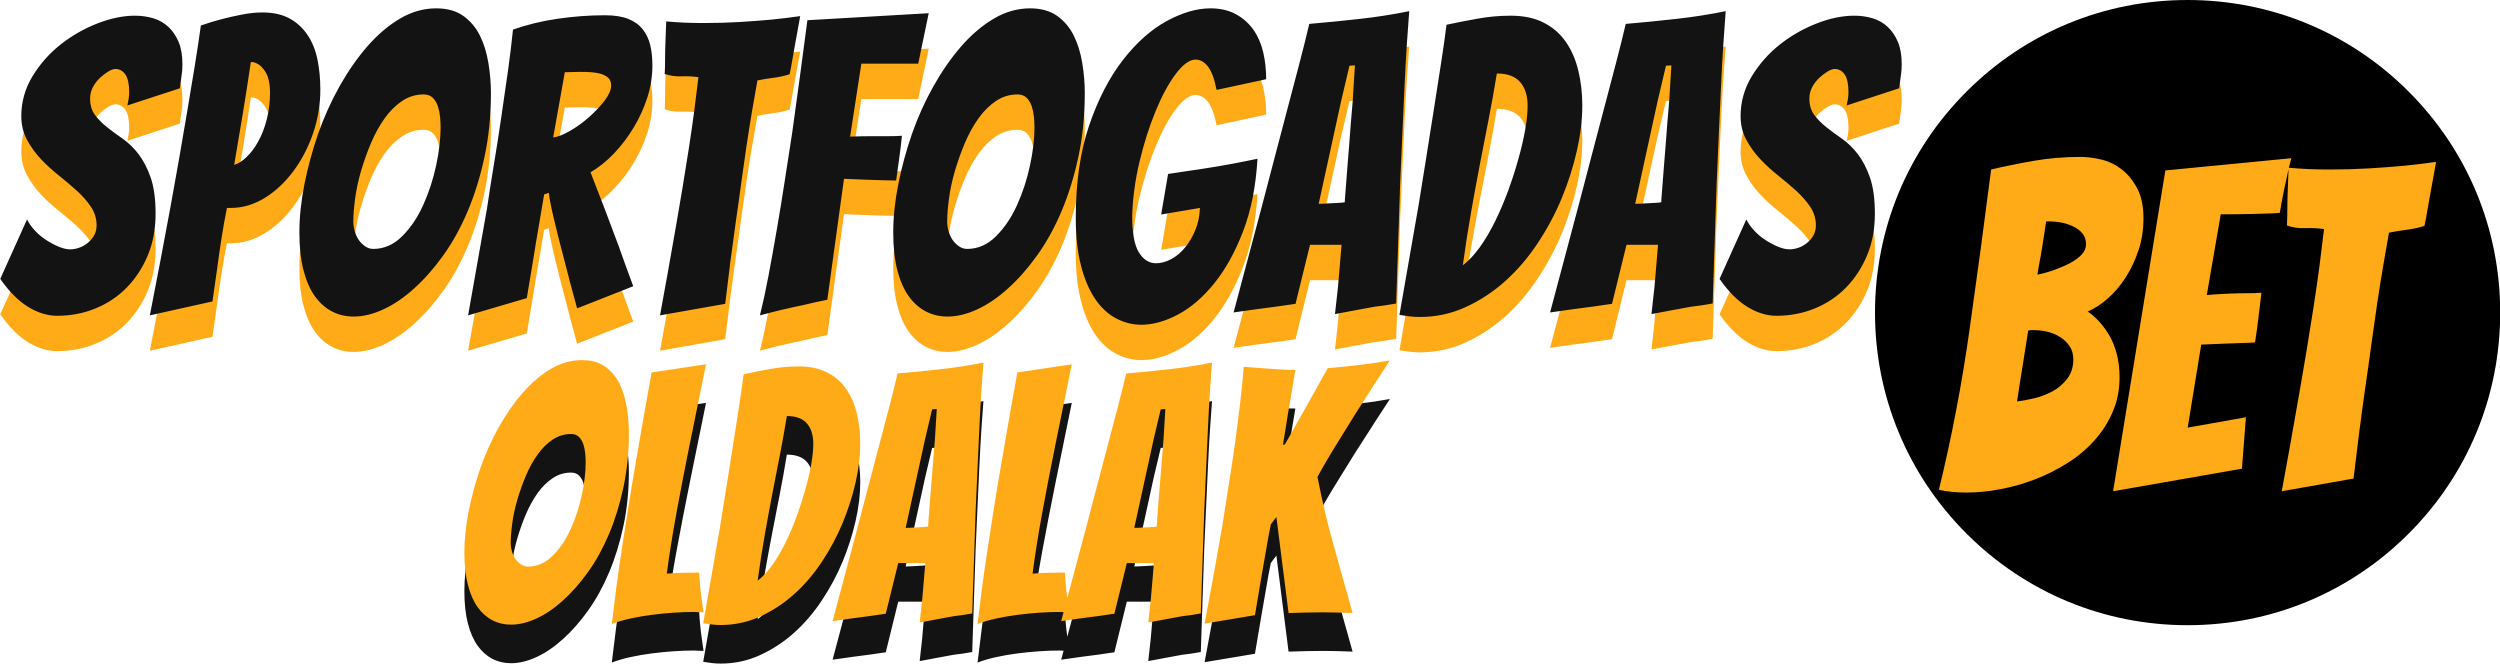
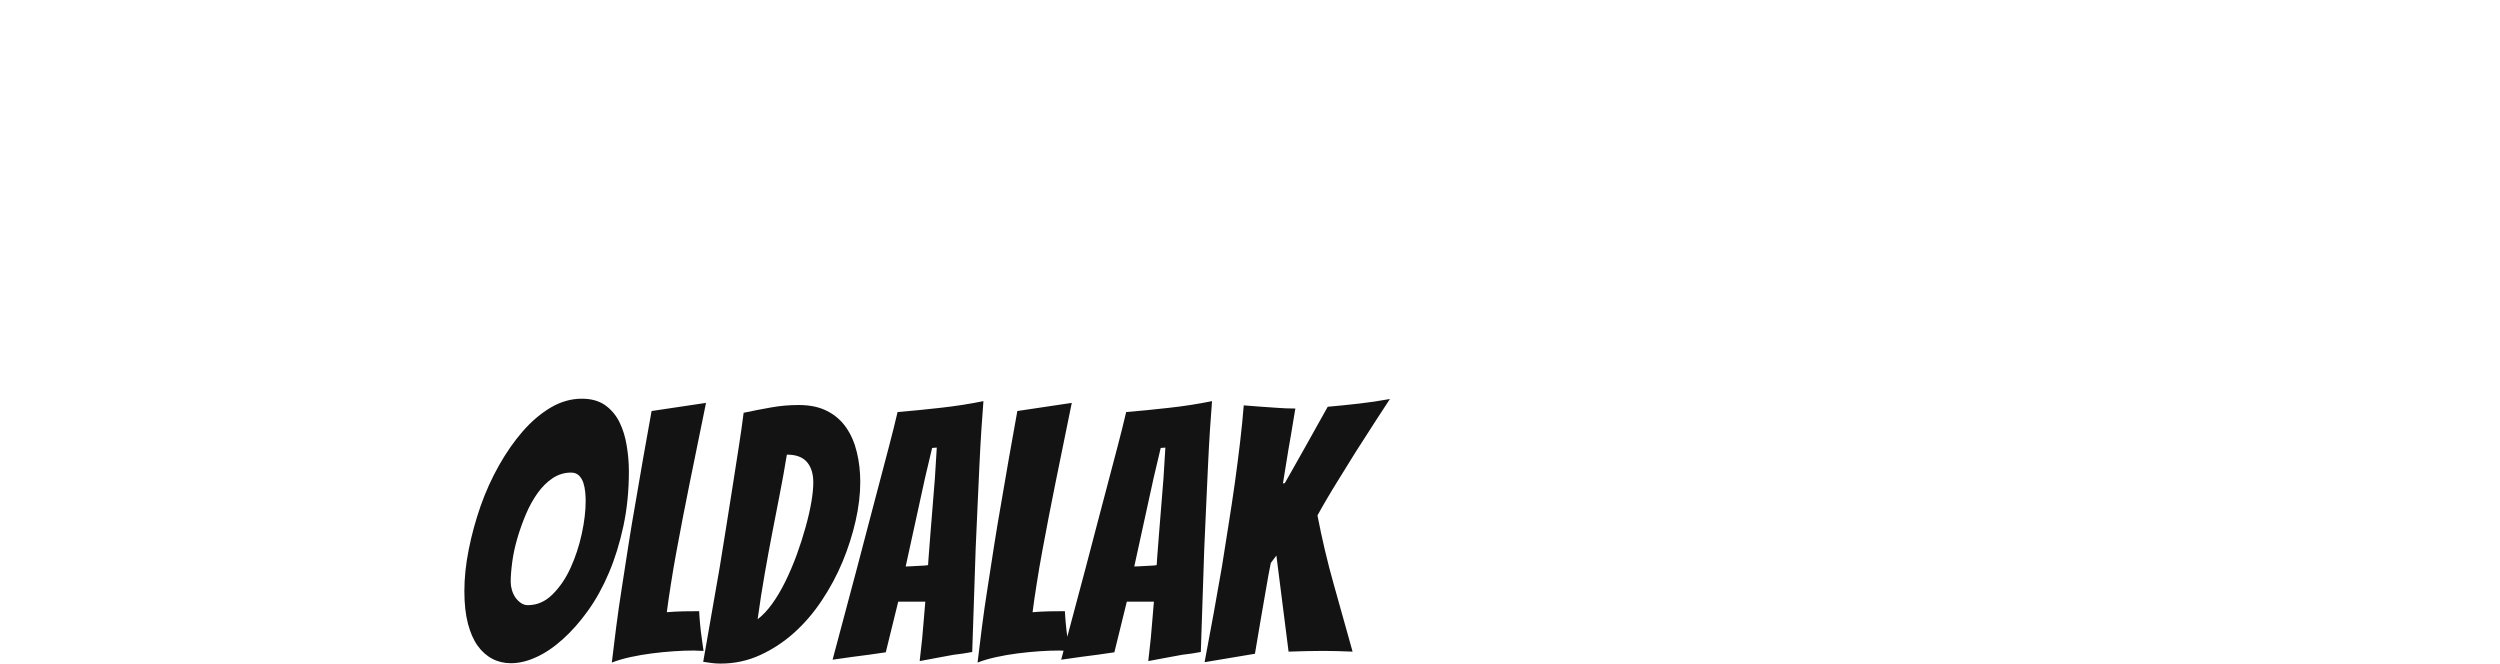
<svg xmlns="http://www.w3.org/2000/svg" style="overflow: visible;" data-bbox="53.484 129.268 405.033 253.464" viewBox="0 235.34 512 135.9">
  <path text="oldalak" fill="#131313" space="preserve" text-anchor="middle" offset="0.5" font-scale="contain" font-size="48" font-family="Bangers" transform="matrix(1.327, 0, 0, 1.501, 184.402, 370.881)" data-fl-textpath="" font-weight="400" font-style="normal" data-uid="o_fedm9j0h7_77" d="M-41.904-25.97Q-41.904-22.03 -42.744-18.55Q-43.584-15.07 -44.974-12.17Q-46.364-9.26 -48.214-6.98Q-50.064-4.7 -52.084-3.1Q-54.094-1.49 -56.164-0.65Q-58.224 0.19 -60.094 0.19L-60.094 0.19Q-61.684 0.19 -62.974-0.41Q-64.274-1.01 -65.234-2.18Q-66.194-3.36 -66.744-5.21Q-67.294-7.06 -67.294-9.65L-67.294-9.65Q-67.294-12.34 -66.624-15.31Q-65.954-18.29 -64.804-21.22Q-63.644-24.14 -61.964-26.78Q-60.284-29.42 -58.274-31.46Q-56.254-33.5 -53.954-34.7Q-51.644-35.9 -49.154-35.9L-49.154-35.9Q-46.994-35.9 -45.574-35.02Q-44.164-34.13 -43.364-32.71Q-42.574-31.3 -42.244-29.52Q-41.904-27.74 -41.904-25.97L-41.904-25.97ZM-60.144-10.9Q-60.144-10.37 -59.954-9.79Q-59.764-9.22 -59.424-8.78Q-59.084-8.35 -58.584-8.04Q-58.084-7.73 -57.504-7.73L-57.504-7.73Q-55.344-7.73 -53.664-9.22Q-51.984-10.7 -50.884-12.86Q-49.774-15.02 -49.174-17.47Q-48.574-19.92 -48.574-21.94L-48.574-21.94Q-48.574-22.51 -48.644-23.18Q-48.724-23.86 -48.934-24.43Q-49.154-25.01 -49.604-25.42Q-50.064-25.82 -50.834-25.82L-50.834-25.82Q-52.364-25.82 -53.664-25.06Q-54.964-24.29 -55.994-23.02Q-57.024-21.74 -57.794-20.14Q-58.564-18.53 -59.114-16.87Q-59.664-15.22 -59.904-13.63Q-60.144-12.05 -60.144-10.9L-60.144-10.9ZM-31.87-1.54Q-33.36-1.54 -35.02-1.44Q-36.67-1.34 -38.35-1.15Q-40.03-0.96 -41.64-0.65Q-43.25-0.34 -44.54 0.1L-44.54 0.1Q-44.26-2.06 -43.87-4.7Q-43.49-7.34 -42.98-10.18Q-42.48-13.01 -41.98-15.89Q-41.47-18.77 -40.94-21.41L-40.94-21.41Q-39.74-27.7 -38.4-34.22L-38.4-34.22L-30-35.33Q-31.3-29.76 -32.5-24.48L-32.5-24.48Q-33.02-22.22 -33.55-19.8Q-34.08-17.38 -34.56-15.07Q-35.04-12.77 -35.42-10.61Q-35.81-8.45 -36.05-6.77L-36.05-6.77Q-34.85-6.86 -33.48-6.89Q-32.11-6.91 -31.06-6.91L-31.06-6.91Q-31.01-6 -30.91-5.11Q-30.82-4.22 -30.7-3.5Q-30.58-2.78 -30.5-2.23Q-30.43-1.68 -30.38-1.49L-30.38-1.49Q-30.77-1.49 -31.13-1.51Q-31.49-1.54 -31.87-1.54L-31.87-1.54ZM-6.194-24.53Q-6.194-22.03 -6.914-19.22Q-7.634-16.42 -8.924-13.66Q-10.224-10.9 -12.124-8.38Q-14.014-5.86 -16.414-3.96Q-18.814-2.06 -21.674-0.91Q-24.524 0.24 -27.744 0.24L-27.744 0.24Q-28.414 0.24 -29.084 0.17Q-29.764 0.1 -30.434 0L-30.434 0Q-29.134-6.62 -27.884-12.91L-27.884-12.91Q-27.404-15.55 -26.884-18.41Q-26.354-21.26 -25.874-24.05Q-25.394-26.83 -24.934-29.38Q-24.484-31.92 -24.194-33.98L-24.194-33.98Q-22.124-34.37 -20.014-34.7Q-17.904-35.04 -15.694-35.04L-15.694-35.04Q-13.104-35.04 -11.304-34.22Q-9.504-33.41 -8.374-31.97Q-7.244-30.53 -6.724-28.61Q-6.194-26.69 -6.194-24.53L-6.194-24.53ZM-17.524-28.27Q-18.044-25.44 -18.624-22.85Q-19.204-20.26 -19.774-17.62Q-20.354-14.98 -20.924-12.1Q-21.504-9.22 -22.034-5.81L-22.034-5.81Q-20.884-6.58 -19.804-7.9Q-18.724-9.22 -17.764-10.94Q-16.804-12.67 -16.004-14.59Q-15.214-16.51 -14.644-18.34Q-14.064-20.16 -13.754-21.74Q-13.444-23.33 -13.444-24.48L-13.444-24.48Q-13.444-26.26 -14.424-27.26Q-15.404-28.27 -17.524-28.27L-17.524-28.27ZM 8.204-0.96Q 7.004-0.77  5.564-0.53Q 4.124-0.29  2.974-0.1L 2.974-0.1Q 3.164-1.68  3.364-3.22L 3.364-3.22Q 3.504-4.56  3.624-5.9Q 3.744-7.25  3.844-8.21L 3.844-8.21L-0.336-8.21L-2.256-1.3Q-3.316-1.15 -4.756-0.98Q-6.196-0.82 -7.436-0.67L-7.436-0.67Q-8.976-0.48-10.466-0.29L-10.466-0.29Q-8.546-6.67 -6.676-12.86L-6.676-12.86Q-5.906-15.46 -5.066-18.29Q-4.226-21.12 -3.386-23.93Q-2.546-26.74 -1.776-29.33Q-1.006-31.92 -0.436-34.08L-0.436-34.08Q 2.834-34.32  6.214-34.66Q 9.604-34.99  12.814-35.57L 12.814-35.57Q 12.674-34.03  12.504-31.75Q 12.334-29.47  12.194-26.78Q 12.044-24.1  11.904-21.17Q 11.764-18.24  11.614-15.41L 11.614-15.41Q 11.374-8.78  11.084-1.34L 11.084-1.34Q 9.644-1.1  8.204-0.96L 8.204-0.96ZM 3.794-25.06L 0.814-13.01Q 1.004-13.01  1.514-13.03Q 2.014-13.06  2.564-13.08Q 3.124-13.1  3.604-13.13Q 4.084-13.15  4.274-13.2L 4.274-13.2Q 4.274-13.49  4.344-14.18Q 4.414-14.88  4.484-15.77Q 4.564-16.66  4.654-17.71Q 4.754-18.77  4.844-19.78L 4.844-19.78Q 5.044-22.22  5.324-25.06L 5.324-25.06L 5.614-29.23L 4.894-29.18L 3.794-25.06ZM 24.578-1.54Q 23.088-1.54  21.428-1.44Q 19.778-1.34  18.098-1.15Q 16.418-0.96  14.808-0.65Q 13.198-0.34  11.908 0.1L 11.908 0.1Q 12.188-2.06  12.578-4.7Q 12.958-7.34  13.468-10.18Q 13.968-13.01  14.468-15.89Q 14.978-18.77  15.508-21.41L 15.508-21.41Q 16.708-27.7  18.048-34.22L 18.048-34.22L 26.448-35.33Q 25.148-29.76  23.948-24.48L 23.948-24.48Q 23.428-22.22  22.898-19.8Q 22.368-17.38  21.888-15.07Q 21.408-12.77  21.028-10.61Q 20.638-8.45  20.398-6.77L 20.398-6.77Q 21.598-6.86  22.968-6.89Q 24.338-6.91  25.388-6.91L 25.388-6.91Q 25.438-6  25.538-5.11Q 25.628-4.22  25.748-3.5Q 25.868-2.78  25.948-2.23Q 26.018-1.68  26.068-1.49L 26.068-1.49Q 25.678-1.49  25.318-1.51Q 24.958-1.54  24.578-1.54L 24.578-1.54ZM 43.484-0.96Q 42.284-0.77  40.844-0.53Q 39.404-0.29  38.254-0.1L 38.254-0.1Q 38.444-1.68  38.644-3.22L 38.644-3.22Q 38.784-4.56  38.904-5.9Q 39.024-7.25  39.124-8.21L 39.124-8.21L 34.944-8.21L 33.024-1.3Q 31.964-1.15  30.524-0.98Q 29.084-0.82  27.844-0.67L 27.844-0.67Q 26.304-0.48 24.814-0.29L 24.814-0.29Q 26.734-6.67  28.604-12.86L 28.604-12.86Q 29.374-15.46  30.214-18.29Q 31.054-21.12  31.894-23.93Q 32.734-26.74  33.504-29.33Q 34.274-31.92  34.844-34.08L 34.844-34.08Q 38.114-34.32  41.494-34.66Q 44.884-34.99  48.094-35.57L 48.094-35.57Q 47.954-34.03  47.784-31.75Q 47.614-29.47  47.474-26.78Q 47.324-24.1  47.184-21.17Q 47.044-18.24  46.894-15.41L 46.894-15.41Q 46.654-8.78  46.364-1.34L 46.364-1.34Q 44.924-1.1  43.484-0.96L 43.484-0.96ZM 39.074-25.06L 36.094-13.01Q 36.284-13.01  36.794-13.03Q 37.294-13.06  37.844-13.08Q 38.404-13.1  38.884-13.13Q 39.364-13.15  39.554-13.2L 39.554-13.2Q 39.554-13.49  39.624-14.18Q 39.694-14.88  39.764-15.77Q 39.844-16.66  39.934-17.71Q 40.034-18.77  40.124-19.78L 40.124-19.78Q 40.324-22.22  40.604-25.06L 40.604-25.06L 40.894-29.23L 40.174-29.18L 39.074-25.06ZM 54.718-1.1L 46.948 0.05Q 48.388-6.67  49.628-13.01L 49.628-13.01Q 50.108-15.74  50.638-18.67Q 51.168-21.6  51.628-24.48Q 52.078-27.36  52.438-30.07Q 52.798-32.78  52.988-34.99L 52.988-34.99Q 54.098-34.9  55.488-34.82Q 56.878-34.75  58.078-34.66L 58.078-34.66Q 59.518-34.56  60.958-34.56L 60.958-34.56Q 60.908-34.37  60.818-33.84Q 60.718-33.31  60.578-32.57Q 60.428-31.82  60.268-30.91Q 60.098-30  59.908-29.09L 59.908-29.09Q 59.518-26.98  59.038-24.34L 59.038-24.34L 59.328-24.38Q 59.808-25.15  60.698-26.52Q 61.588-27.89  62.548-29.42Q 63.508-30.96  64.418-32.38Q 65.328-33.79  65.948-34.8L 65.948-34.8Q 68.348-34.99  70.748-35.23Q 73.148-35.47  75.548-35.86L 75.548-35.86Q 73.298-32.83  71.188-29.9L 71.188-29.9Q 70.268-28.66  69.338-27.31Q 68.398-25.97  67.488-24.67Q 66.578-23.38  65.788-22.18Q 64.988-20.98  64.368-19.97L 64.368-19.97Q 65.428-15.12  66.868-10.61Q 68.308-6.1  69.788-1.39L 69.788-1.39Q 68.688-1.44  67.538-1.46Q 66.388-1.49  65.278-1.49L 65.278-1.49Q 63.888-1.49  62.588-1.46Q 61.298-1.44  59.908-1.39L 59.908-1.39Q 59.468-4.51  58.968-7.94Q 58.468-11.38  58.028-14.5L 58.028-14.5L 57.168-13.49Q 56.828-12.05  56.428-9.94Q 56.018-7.82  55.628-5.86L 55.628-5.86Q 55.198-3.55  54.718-1.1L 54.718-1.1Z" />
-   <path text="sportfogadas " fill="#FFAA17" space="preserve" text-anchor="middle" offset="0.5" font-scale="contain" font-size="48" font-family="Bangers" transform="matrix(1.545, 0, 0, 1.749, 198.247, 307.079)" data-fl-textpath="" font-weight="400" font-style="normal" data-uid="o_fedm9j0h7_64" d="M-107.692-11.86Q-107.692-9.17 -108.722-6.98Q-109.752-4.8 -111.502-3.22Q-113.252-1.63 -115.632-0.77Q-118.012 0.1 -120.742 0.1L-120.742 0.1Q-122.662 0.1 -124.582-0.94Q-126.502-1.97 -128.282-4.22L-128.282-4.22L-124.732-11.18Q-124.392-10.56 -123.722-9.91Q-123.052-9.26 -122.212-8.78Q-121.372-8.3 -120.532-7.99Q-119.692-7.68 -119.012-7.68L-119.012-7.68Q-118.442-7.68 -117.812-7.87Q-117.192-8.06 -116.662-8.45Q-116.132-8.83 -115.822-9.34Q-115.512-9.84 -115.512-10.51L-115.512-10.51Q-115.512-11.66 -116.252-12.65Q-117.002-13.63 -118.102-14.52Q-119.212-15.41 -120.502-16.32Q-121.802-17.23 -122.882-18.24Q-123.962-19.25 -124.732-20.5Q-125.492-21.74 -125.492-23.28L-125.492-23.28Q-125.492-25.78 -124.012-27.94Q-122.522-30.1 -120.292-31.66Q-118.052-33.22 -115.412-34.13Q-112.772-35.04 -110.422-35.04L-110.422-35.04Q-109.132-35.04 -107.972-34.73Q-106.822-34.42 -105.982-33.72Q-105.142-33.02 -104.642-31.97Q-104.132-30.91 -104.132-29.33L-104.132-29.33Q-104.132-28.66 -104.252-27.98Q-104.372-27.31 -104.472-26.54L-104.472-26.54L-111.432-24.53Q-111.332-24.91 -111.262-25.3Q-111.192-25.68 -111.192-26.06L-111.192-26.06Q-111.192-27.5 -111.692-28.15Q-112.202-28.8 -113.012-28.8L-113.012-28.8Q-113.402-28.8 -113.952-28.51Q-114.502-28.22 -115.052-27.77Q-115.612-27.31 -115.992-26.69Q-116.372-26.06 -116.372-25.34L-116.372-25.34Q-116.372-24.19 -115.732-23.42Q-115.082-22.66 -114.122-21.98Q-113.162-21.31 -112.032-20.62Q-110.902-19.92 -109.942-18.82Q-108.982-17.71 -108.332-16.06Q-107.692-14.4 -107.692-11.86L-107.692-11.86ZM-100.152-1.58L-108.452 0.05Q-107.012-6.43 -105.722-12.62L-105.722-12.62Q-105.192-15.22 -104.612-18.1Q-104.042-20.98 -103.512-23.76Q-102.982-26.54 -102.502-29.14Q-102.022-31.73 -101.692-33.89L-101.692-33.89Q-100.292-34.32 -98.952-34.63Q-97.612-34.94 -96.192-35.18Q-94.772-35.42 -93.532-35.42L-93.532-35.42Q-91.372-35.42 -89.902-34.7Q-88.442-33.98 -87.532-32.76Q-86.612-31.54 -86.232-29.9Q-85.852-28.27 -85.852-26.4L-85.852-26.4Q-85.852-23.71 -86.832-21.22Q-87.812-18.72 -89.472-16.78Q-91.132-14.83 -93.262-13.68Q-95.402-12.53 -97.702-12.53L-97.702-12.53L-98.232-12.53Q-98.612-10.9 -98.952-8.98Q-99.292-7.06 -99.532-5.42L-99.532-5.42Q-99.862-3.5 -100.152-1.58L-100.152-1.58ZM-95.062-29.62Q-95.592-26.45 -96.122-23.62Q-96.652-20.78 -97.272-17.57L-97.272-17.57Q-96.502-17.76 -95.662-18.46Q-94.822-19.15 -94.102-20.28Q-93.382-21.41 -92.952-22.9Q-92.522-24.38 -92.522-26.02L-92.522-26.02Q-92.522-27.79 -93.312-28.7Q-94.102-29.62 -95.062-29.62L-95.062-29.62ZM-63.24-25.97Q-63.24-22.03 -64.08-18.55Q-64.92-15.07 -66.31-12.17Q-67.7-9.26 -69.55-6.98Q-71.4-4.7 -73.42-3.1Q-75.43-1.49 -77.5-0.65Q-79.56 0.19 -81.43 0.19L-81.43 0.19Q-83.02 0.19 -84.31-0.41Q-85.61-1.01 -86.57-2.18Q-87.53-3.36 -88.08-5.21Q-88.63-7.06 -88.63-9.65L-88.63-9.65Q-88.63-12.34 -87.96-15.31Q-87.29-18.29 -86.14-21.22Q-84.98-24.14 -83.3-26.78Q-81.62-29.42 -79.61-31.46Q-77.59-33.5 -75.29-34.7Q-72.98-35.9 -70.49-35.9L-70.49-35.9Q-68.33-35.9 -66.91-35.02Q-65.5-34.13 -64.7-32.71Q-63.91-31.3 -63.58-29.52Q-63.24-27.74 -63.24-25.97L-63.24-25.97ZM-81.48-10.9Q-81.48-10.37 -81.29-9.79Q-81.1-9.22 -80.76-8.78Q-80.42-8.35 -79.92-8.04Q-79.42-7.73 -78.84-7.73L-78.84-7.73Q-76.68-7.73 -75-9.22Q-73.32-10.7 -72.22-12.86Q-71.11-15.02 -70.51-17.47Q-69.91-19.92 -69.91-21.94L-69.91-21.94Q-69.91-22.51 -69.98-23.18Q-70.06-23.86 -70.27-24.43Q-70.49-25.01 -70.94-25.42Q-71.4-25.82 -72.17-25.82L-72.17-25.82Q-73.7-25.82 -75-25.06Q-76.3-24.29 -77.33-23.02Q-78.36-21.74 -79.13-20.14Q-79.9-18.53 -80.45-16.87Q-81-15.22 -81.24-13.63Q-81.48-12.05 -81.48-10.9L-81.48-10.9ZM-58.486-1.97L-66.266 0.05Q-64.966-6.34 -63.766-12.43L-63.766-12.43Q-63.336-15.02 -62.806-17.83Q-62.276-20.64 -61.826-23.4Q-61.366-26.16 -60.956-28.73Q-60.556-31.3 -60.316-33.41L-60.316-33.41Q-57.576-34.27 -54.406-34.68Q-51.236-35.09 -48.116-35.09L-48.116-35.09Q-46.246-35.09 -45.026-34.66Q-43.796-34.22 -43.106-33.43Q-42.406-32.64 -42.116-31.58Q-41.836-30.53 -41.836-29.23L-41.836-29.23Q-41.836-27.31 -42.506-25.46Q-43.176-23.62 -44.306-21.96Q-45.436-20.3 -46.896-18.94Q-48.356-17.57 -50.036-16.7L-50.036-16.7Q-49.176-14.78 -48.196-12.5Q-47.206-10.22 -46.346-8.16L-46.346-8.16Q-45.386-5.76 -44.376-3.36L-44.376-3.36L-51.816-0.77Q-52.776-3.84 -53.546-6.53L-53.546-6.53Q-53.876-7.63 -54.216-8.81Q-54.556-9.98 -54.836-11.04Q-55.126-12.1 -55.316-12.94Q-55.516-13.78 -55.556-14.3L-55.556-14.3L-56.186-14.11Q-56.476-12.58 -56.876-10.51Q-57.286-8.45 -57.626-6.53L-57.626-6.53Q-58.056-4.27 -58.486-1.97L-58.486-1.97ZM-53.446-28.42L-54.986-20.78Q-54.076-20.88 -52.756-21.55Q-51.436-22.22 -50.236-23.16Q-49.036-24.1 -48.166-25.1Q-47.306-26.11 -47.306-26.88L-47.306-26.88Q-47.306-27.41 -47.636-27.72Q-47.976-28.03 -48.576-28.2Q-49.176-28.37 -49.896-28.42Q-50.616-28.46 -51.386-28.46L-51.386-28.46Q-51.916-28.46 -52.466-28.44Q-53.016-28.42 -53.446-28.42L-53.446-28.42ZM-32.184-1.3L-40.824 0.05Q-39.724-5.23 -38.714-10.37L-38.714-10.37Q-38.284-12.53 -37.844-14.88Q-37.414-17.23 -37.004-19.51Q-36.604-21.79 -36.284-23.93Q-35.974-26.06 -35.734-27.84L-35.734-27.84Q-36.844-27.98 -37.964-27.94Q-39.094-27.89 -40.204-28.22L-40.204-28.22Q-40.154-28.99 -40.154-30Q-40.154-31.01 -40.104-32.02L-40.104-32.02Q-40.054-33.12 -40.004-34.37L-40.004-34.37Q-38.764-34.27 -37.514-34.22Q-36.264-34.18 -35.014-34.18L-35.014-34.18Q-32.564-34.18 -30.284-34.3Q-28.004-34.42 -26.064-34.58Q-24.124-34.75 -22.244-34.99L-22.244-34.99L-22.774-32.4Q-23.014-31.3 -23.234-30.14Q-23.444-28.99 -23.644-28.18L-23.644-28.18Q-24.694-27.89 -25.774-27.77Q-26.854-27.65 -27.914-27.46L-27.914-27.46Q-28.244-25.82 -28.634-23.83Q-29.014-21.84 -29.374-19.7Q-29.734-17.57 -30.074-15.36Q-30.404-13.15 -30.744-11.14L-30.744-11.14Q-31.514-6.38 -32.184-1.3L-32.184-1.3ZM-21.868-1.15Q-23.208-0.91 -24.788-0.58Q-26.378-0.24 -27.578 0.05L-27.578 0.05Q-26.998-2.02 -26.448-4.58Q-25.898-7.15 -25.348-9.98Q-24.788-12.82 -24.288-15.72Q-23.788-18.62 -23.308-21.31L-23.308-21.31Q-22.298-27.7 -21.288-34.51L-21.288-34.51L-5.208-35.33L-6.598-29.42L-14.138-29.42L-15.628-20.88Q-14.138-20.93 -12.788-20.93L-12.788-20.93Q-11.688-20.93 -10.538-20.93Q-9.388-20.93 -8.758-20.98L-8.758-20.98Q-8.908-19.63 -9.118-18.34Q-9.338-17.04 -9.528-15.74L-9.528-15.74Q-10.148-15.74 -11.308-15.77Q-12.458-15.79 -13.678-15.84Q-14.908-15.89 -16.438-15.94L-16.438-15.94L-18.648-1.78Q-20.278-1.49 -21.868-1.15L-21.868-1.15ZM 15.48-25.97Q 15.48-22.03  14.64-18.55Q 13.8-15.07  12.41-12.17Q 11.02-9.26  9.17-6.98Q 7.32-4.7  5.3-3.1Q 3.29-1.49  1.22-0.65Q-0.84 0.19 -2.71 0.19L-2.71 0.19Q-4.3 0.19 -5.59-0.41Q-6.89-1.01 -7.85-2.18Q-8.81-3.36 -9.36-5.21Q-9.91-7.06 -9.91-9.65L-9.91-9.65Q-9.91-12.34 -9.24-15.31Q-8.57-18.29 -7.42-21.22Q-6.26-24.14 -4.58-26.78Q-2.9-29.42 -0.89-31.46Q 1.13-33.5  3.43-34.7Q 5.74-35.9  8.23-35.9L 8.23-35.9Q 10.39-35.9  11.81-35.02Q 13.22-34.13  14.02-32.71Q 14.81-31.3  15.14-29.52Q 15.48-27.74  15.48-25.97L 15.48-25.97ZM-2.76-10.9Q-2.76-10.37 -2.57-9.79Q-2.38-9.22 -2.04-8.78Q-1.7-8.35 -1.2-8.04Q-0.7-7.73 -0.12-7.73L-0.12-7.73Q 2.04-7.73  3.72-9.22Q 5.4-10.7  6.5-12.86Q 7.61-15.02  8.21-17.47Q 8.81-19.92  8.81-21.94L 8.81-21.94Q 8.81-22.51  8.74-23.18Q 8.66-23.86  8.45-24.43Q 8.23-25.01  7.78-25.42Q 7.32-25.82  6.55-25.82L 6.55-25.82Q 5.02-25.82  3.72-25.06Q 2.42-24.29  1.39-23.02Q 0.36-21.74 -0.41-20.14Q-1.18-18.53 -1.73-16.87Q-2.28-15.22 -2.52-13.63Q-2.76-12.05 -2.76-10.9L-2.76-10.9ZM 38.374-18.29Q 38.044-13.39  36.454-9.77Q 34.874-6.14  32.644-3.7Q 30.404-1.25  27.844-0.05Q 25.274 1.15  22.964 1.15L 22.964 1.15Q 21.194 1.15  19.584 0.38Q 17.974-0.38  16.804-1.94Q 15.624-3.5  14.954-5.86Q 14.284-8.21  14.284-11.38L 14.284-11.38Q 14.284-17.57  16.054-22.18Q 17.834-26.78  20.544-29.86Q 23.254-32.93  26.354-34.42Q 29.444-35.9  32.134-35.9L 32.134-35.9Q 34.054-35.9  35.474-35.23Q 36.884-34.56  37.804-33.43Q 38.714-32.3  39.124-30.79Q 39.524-29.28  39.524-27.6L 39.524-27.6L 32.954-26.35Q 32.524-28.27  31.804-29.09Q 31.084-29.9  30.164-29.9L 30.164-29.9Q 28.964-29.9  27.524-28.2Q 26.084-26.5  24.844-23.81Q 23.594-21.12  22.724-17.9Q 21.864-14.69  21.764-11.57L 21.764-11.57Q 21.764-8.59  22.654-7.32Q 23.544-6.05  24.934-6.05L 24.934-6.05Q 25.894-6.05  26.924-6.53Q 27.964-7.01  28.774-7.9Q 29.594-8.78  30.144-9.96Q 30.694-11.14  30.744-12.53L 30.744-12.53L 25.604-11.76L 26.524-16.51Q 28.774-16.8  30.934-17.09L 30.934-17.09Q 32.764-17.33  34.804-17.66Q 36.844-18  38.374-18.29L 38.374-18.29ZM 53.876-0.96Q 52.676-0.77  51.236-0.53Q 49.796-0.29  48.646-0.1L 48.646-0.1Q 48.836-1.68  49.036-3.22L 49.036-3.22Q 49.176-4.56  49.296-5.9Q 49.416-7.25  49.516-8.21L 49.516-8.21L 45.336-8.21L 43.416-1.3Q 42.356-1.15  40.916-0.98Q 39.476-0.82  38.236-0.67L 38.236-0.67Q 36.696-0.48 35.206-0.29L 35.206-0.29Q 37.126-6.67  38.996-12.86L 38.996-12.86Q 39.766-15.46  40.606-18.29Q 41.446-21.12  42.286-23.93Q 43.126-26.74  43.896-29.33Q 44.666-31.92  45.236-34.08L 45.236-34.08Q 48.506-34.32  51.886-34.66Q 55.276-34.99  58.486-35.57L 58.486-35.57Q 58.346-34.03  58.176-31.75Q 58.006-29.47  57.866-26.78Q 57.716-24.1  57.576-21.17Q 57.436-18.24  57.286-15.41L 57.286-15.41Q 57.046-8.78  56.756-1.34L 56.756-1.34Q 55.316-1.1  53.876-0.96L 53.876-0.96ZM 49.466-25.06L 46.486-13.01Q 46.676-13.01  47.186-13.03Q 47.686-13.06  48.236-13.08Q 48.796-13.1  49.276-13.13Q 49.756-13.15  49.946-13.2L 49.946-13.2Q 49.946-13.49  50.016-14.18Q 50.086-14.88  50.156-15.77Q 50.236-16.66  50.326-17.71Q 50.426-18.77  50.516-19.78L 50.516-19.78Q 50.716-22.22  50.996-25.06L 50.996-25.06L 51.286-29.23L 50.566-29.18L 49.466-25.06ZM 81.43-24.53Q 81.43-22.03  80.71-19.22Q 79.99-16.42  78.7-13.66Q 77.4-10.9  75.5-8.38Q 73.61-5.86  71.21-3.96Q 68.81-2.06  65.95-0.91Q 63.1 0.24  59.88 0.24L 59.88 0.24Q 59.21 0.24  58.54 0.17Q 57.86 0.1  57.19 0L 57.19 0Q 58.49-6.62  59.74-12.91L 59.74-12.91Q 60.22-15.55  60.74-18.41Q 61.27-21.26  61.75-24.05Q 62.23-26.83  62.69-29.38Q 63.14-31.92  63.43-33.98L 63.43-33.98Q 65.5-34.37  67.61-34.7Q 69.72-35.04  71.93-35.04L 71.93-35.04Q 74.52-35.04  76.32-34.22Q 78.12-33.41  79.25-31.97Q 80.38-30.53  80.9-28.61Q 81.43-26.69  81.43-24.53L 81.43-24.53ZM 70.1-28.27Q 69.58-25.44  69-22.85Q 68.42-20.26  67.85-17.62Q 67.27-14.98  66.7-12.1Q 66.12-9.22  65.59-5.81L 65.59-5.81Q 66.74-6.58  67.82-7.9Q 68.9-9.22  69.86-10.94Q 70.82-12.67  71.62-14.59Q 72.41-16.51  72.98-18.34Q 73.56-20.16  73.87-21.74Q 74.18-23.33  74.18-24.48L 74.18-24.48Q 74.18-26.26  73.2-27.26Q 72.22-28.27  70.1-28.27L 70.1-28.27ZM 95.828-0.96Q 94.628-0.77  93.188-0.53Q 91.748-0.29  90.598-0.1L 90.598-0.1Q 90.788-1.68  90.988-3.22L 90.988-3.22Q 91.128-4.56  91.248-5.9Q 91.368-7.25  91.468-8.21L 91.468-8.21L 87.288-8.21L 85.368-1.3Q 84.308-1.15  82.868-0.98Q 81.428-0.82  80.188-0.67L 80.188-0.67Q 78.648-0.48 77.158-0.29L 77.158-0.29Q 79.078-6.67  80.948-12.86L 80.948-12.86Q 81.718-15.46  82.558-18.29Q 83.398-21.12  84.238-23.93Q 85.078-26.74  85.848-29.33Q 86.618-31.92  87.188-34.08L 87.188-34.08Q 90.458-34.32  93.838-34.66Q 97.228-34.99  100.438-35.57L 100.438-35.57Q 100.298-34.03  100.128-31.75Q 99.958-29.47  99.818-26.78Q 99.668-24.1  99.528-21.17Q 99.388-18.24  99.238-15.41L 99.238-15.41Q 98.998-8.78  98.708-1.34L 98.708-1.34Q 97.268-1.1  95.828-0.96L 95.828-0.96ZM 91.418-25.06L 88.438-13.01Q 88.628-13.01  89.138-13.03Q 89.638-13.06  90.188-13.08Q 90.748-13.1  91.228-13.13Q 91.708-13.15  91.898-13.2L 91.898-13.2Q 91.898-13.49  91.968-14.18Q 92.038-14.88  92.108-15.77Q 92.188-16.66  92.278-17.71Q 92.378-18.77  92.468-19.78L 92.468-19.78Q 92.668-22.22  92.948-25.06L 92.948-25.06L 93.238-29.23L 92.518-29.18L 91.418-25.06ZM 120.212-11.86Q 120.212-9.17  119.182-6.98Q 118.152-4.8  116.402-3.22Q 114.652-1.63  112.272-0.77Q 109.892 0.1  107.162 0.1L 107.162 0.1Q 105.242 0.1  103.322-0.94Q 101.402-1.97  99.622-4.22L 99.622-4.22L 103.172-11.18Q 103.512-10.56  104.182-9.91Q 104.852-9.26  105.692-8.78Q 106.532-8.3  107.372-7.99Q 108.212-7.68  108.892-7.68L 108.892-7.68Q 109.462-7.68  110.092-7.87Q 110.712-8.06  111.242-8.45Q 111.772-8.83  112.082-9.34Q 112.392-9.84  112.392-10.51L 112.392-10.51Q 112.392-11.66  111.652-12.65Q 110.902-13.63  109.802-14.52Q 108.692-15.41  107.402-16.32Q 106.102-17.23  105.022-18.24Q 103.942-19.25  103.172-20.5Q 102.412-21.74  102.412-23.28L 102.412-23.28Q 102.412-25.78  103.892-27.94Q 105.382-30.1  107.612-31.66Q 109.852-33.22  112.492-34.13Q 115.132-35.04  117.482-35.04L 117.482-35.04Q 118.772-35.04  119.932-34.73Q 121.082-34.42  121.922-33.72Q 122.762-33.02  123.262-31.97Q 123.772-30.91  123.772-29.33L 123.772-29.33Q 123.772-28.66  123.652-27.98Q 123.532-27.31  123.432-26.54L 123.432-26.54L 116.472-24.53Q 116.572-24.91  116.642-25.3Q 116.712-25.68  116.712-26.06L 116.712-26.06Q 116.712-27.5  116.212-28.15Q 115.702-28.8  114.892-28.8L 114.892-28.8Q 114.502-28.8  113.952-28.51Q 113.402-28.22  112.852-27.77Q 112.292-27.31  111.912-26.69Q 111.532-26.06  111.532-25.34L 111.532-25.34Q 111.532-24.19  112.172-23.42Q 112.822-22.66  113.782-21.98Q 114.742-21.31  115.872-20.62Q 117.002-19.92  117.962-18.82Q 118.922-17.71  119.572-16.06Q 120.212-14.4  120.212-11.86L 120.212-11.86Z" style="" />
-   <path text="oldalak" fill="#FFAA17" space="preserve" text-anchor="middle" offset="0.5" font-scale="contain" font-size="48" font-family="Bangers" transform="matrix(1.327, 0, 0, 1.501, 184.402, 362.981)" data-fl-textpath="" font-weight="400" font-style="normal" data-uid="o_fedm9j0h7_67" d="M-41.904-25.97Q-41.904-22.03 -42.744-18.55Q-43.584-15.07 -44.974-12.17Q-46.364-9.26 -48.214-6.98Q-50.064-4.7 -52.084-3.1Q-54.094-1.49 -56.164-0.65Q-58.224 0.19 -60.094 0.19L-60.094 0.19Q-61.684 0.19 -62.974-0.41Q-64.274-1.01 -65.234-2.18Q-66.194-3.36 -66.744-5.21Q-67.294-7.06 -67.294-9.65L-67.294-9.65Q-67.294-12.34 -66.624-15.31Q-65.954-18.29 -64.804-21.22Q-63.644-24.14 -61.964-26.78Q-60.284-29.42 -58.274-31.46Q-56.254-33.5 -53.954-34.7Q-51.644-35.9 -49.154-35.9L-49.154-35.9Q-46.994-35.9 -45.574-35.02Q-44.164-34.13 -43.364-32.71Q-42.574-31.3 -42.244-29.52Q-41.904-27.74 -41.904-25.97L-41.904-25.97ZM-60.144-10.9Q-60.144-10.37 -59.954-9.79Q-59.764-9.22 -59.424-8.78Q-59.084-8.35 -58.584-8.04Q-58.084-7.73 -57.504-7.73L-57.504-7.73Q-55.344-7.73 -53.664-9.22Q-51.984-10.7 -50.884-12.86Q-49.774-15.02 -49.174-17.47Q-48.574-19.92 -48.574-21.94L-48.574-21.94Q-48.574-22.51 -48.644-23.18Q-48.724-23.86 -48.934-24.43Q-49.154-25.01 -49.604-25.42Q-50.064-25.82 -50.834-25.82L-50.834-25.82Q-52.364-25.82 -53.664-25.06Q-54.964-24.29 -55.994-23.02Q-57.024-21.74 -57.794-20.14Q-58.564-18.53 -59.114-16.87Q-59.664-15.22 -59.904-13.63Q-60.144-12.05 -60.144-10.9L-60.144-10.9ZM-31.87-1.54Q-33.36-1.54 -35.02-1.44Q-36.67-1.34 -38.35-1.15Q-40.03-0.96 -41.64-0.65Q-43.25-0.34 -44.54 0.1L-44.54 0.1Q-44.26-2.06 -43.87-4.7Q-43.49-7.34 -42.98-10.18Q-42.48-13.01 -41.98-15.89Q-41.47-18.77 -40.94-21.41L-40.94-21.41Q-39.74-27.7 -38.4-34.22L-38.4-34.22L-30-35.33Q-31.3-29.76 -32.5-24.48L-32.5-24.48Q-33.02-22.22 -33.55-19.8Q-34.08-17.38 -34.56-15.07Q-35.04-12.77 -35.42-10.61Q-35.81-8.45 -36.05-6.77L-36.05-6.77Q-34.85-6.86 -33.48-6.89Q-32.11-6.91 -31.06-6.91L-31.06-6.91Q-31.01-6 -30.91-5.11Q-30.82-4.22 -30.7-3.5Q-30.58-2.78 -30.5-2.23Q-30.43-1.68 -30.38-1.49L-30.38-1.49Q-30.77-1.49 -31.13-1.51Q-31.49-1.54 -31.87-1.54L-31.87-1.54ZM-6.194-24.53Q-6.194-22.03 -6.914-19.22Q-7.634-16.42 -8.924-13.66Q-10.224-10.9 -12.124-8.38Q-14.014-5.86 -16.414-3.96Q-18.814-2.06 -21.674-0.91Q-24.524 0.24 -27.744 0.24L-27.744 0.24Q-28.414 0.24 -29.084 0.17Q-29.764 0.1 -30.434 0L-30.434 0Q-29.134-6.62 -27.884-12.91L-27.884-12.91Q-27.404-15.55 -26.884-18.41Q-26.354-21.26 -25.874-24.05Q-25.394-26.83 -24.934-29.38Q-24.484-31.92 -24.194-33.98L-24.194-33.98Q-22.124-34.37 -20.014-34.7Q-17.904-35.04 -15.694-35.04L-15.694-35.04Q-13.104-35.04 -11.304-34.22Q-9.504-33.41 -8.374-31.97Q-7.244-30.53 -6.724-28.61Q-6.194-26.69 -6.194-24.53L-6.194-24.53ZM-17.524-28.27Q-18.044-25.44 -18.624-22.85Q-19.204-20.26 -19.774-17.62Q-20.354-14.98 -20.924-12.1Q-21.504-9.22 -22.034-5.81L-22.034-5.81Q-20.884-6.58 -19.804-7.9Q-18.724-9.22 -17.764-10.94Q-16.804-12.67 -16.004-14.59Q-15.214-16.51 -14.644-18.34Q-14.064-20.16 -13.754-21.74Q-13.444-23.33 -13.444-24.48L-13.444-24.48Q-13.444-26.26 -14.424-27.26Q-15.404-28.27 -17.524-28.27L-17.524-28.27ZM 8.204-0.96Q 7.004-0.77  5.564-0.53Q 4.124-0.29  2.974-0.1L 2.974-0.1Q 3.164-1.68  3.364-3.22L 3.364-3.22Q 3.504-4.56  3.624-5.9Q 3.744-7.25  3.844-8.21L 3.844-8.21L-0.336-8.21L-2.256-1.3Q-3.316-1.15 -4.756-0.98Q-6.196-0.82 -7.436-0.67L-7.436-0.67Q-8.976-0.48-10.466-0.29L-10.466-0.29Q-8.546-6.67 -6.676-12.86L-6.676-12.86Q-5.906-15.46 -5.066-18.29Q-4.226-21.12 -3.386-23.93Q-2.546-26.74 -1.776-29.33Q-1.006-31.92 -0.436-34.08L-0.436-34.08Q 2.834-34.32  6.214-34.66Q 9.604-34.99  12.814-35.57L 12.814-35.57Q 12.674-34.03  12.504-31.75Q 12.334-29.47  12.194-26.78Q 12.044-24.1  11.904-21.17Q 11.764-18.24  11.614-15.41L 11.614-15.41Q 11.374-8.78  11.084-1.34L 11.084-1.34Q 9.644-1.1  8.204-0.96L 8.204-0.96ZM 3.794-25.06L 0.814-13.01Q 1.004-13.01  1.514-13.03Q 2.014-13.06  2.564-13.08Q 3.124-13.1  3.604-13.13Q 4.084-13.15  4.274-13.2L 4.274-13.2Q 4.274-13.49  4.344-14.18Q 4.414-14.88  4.484-15.77Q 4.564-16.66  4.654-17.71Q 4.754-18.77  4.844-19.78L 4.844-19.78Q 5.044-22.22  5.324-25.06L 5.324-25.06L 5.614-29.23L 4.894-29.18L 3.794-25.06ZM 24.578-1.54Q 23.088-1.54  21.428-1.44Q 19.778-1.34  18.098-1.15Q 16.418-0.96  14.808-0.65Q 13.198-0.34  11.908 0.1L 11.908 0.1Q 12.188-2.06  12.578-4.7Q 12.958-7.34  13.468-10.18Q 13.968-13.01  14.468-15.89Q 14.978-18.77  15.508-21.41L 15.508-21.41Q 16.708-27.7  18.048-34.22L 18.048-34.22L 26.448-35.33Q 25.148-29.76  23.948-24.48L 23.948-24.48Q 23.428-22.22  22.898-19.8Q 22.368-17.38  21.888-15.07Q 21.408-12.77  21.028-10.61Q 20.638-8.45  20.398-6.77L 20.398-6.77Q 21.598-6.86  22.968-6.89Q 24.338-6.91  25.388-6.91L 25.388-6.91Q 25.438-6  25.538-5.11Q 25.628-4.22  25.748-3.5Q 25.868-2.78  25.948-2.23Q 26.018-1.68  26.068-1.49L 26.068-1.49Q 25.678-1.49  25.318-1.51Q 24.958-1.54  24.578-1.54L 24.578-1.54ZM 43.484-0.96Q 42.284-0.77  40.844-0.53Q 39.404-0.29  38.254-0.1L 38.254-0.1Q 38.444-1.68  38.644-3.22L 38.644-3.22Q 38.784-4.56  38.904-5.9Q 39.024-7.25  39.124-8.21L 39.124-8.21L 34.944-8.21L 33.024-1.3Q 31.964-1.15  30.524-0.98Q 29.084-0.82  27.844-0.67L 27.844-0.67Q 26.304-0.48 24.814-0.29L 24.814-0.29Q 26.734-6.67  28.604-12.86L 28.604-12.86Q 29.374-15.46  30.214-18.29Q 31.054-21.12  31.894-23.93Q 32.734-26.74  33.504-29.33Q 34.274-31.92  34.844-34.08L 34.844-34.08Q 38.114-34.32  41.494-34.66Q 44.884-34.99  48.094-35.57L 48.094-35.57Q 47.954-34.03  47.784-31.75Q 47.614-29.47  47.474-26.78Q 47.324-24.1  47.184-21.17Q 47.044-18.24  46.894-15.41L 46.894-15.41Q 46.654-8.78  46.364-1.34L 46.364-1.34Q 44.924-1.1  43.484-0.96L 43.484-0.96ZM 39.074-25.06L 36.094-13.01Q 36.284-13.01  36.794-13.03Q 37.294-13.06  37.844-13.08Q 38.404-13.1  38.884-13.13Q 39.364-13.15  39.554-13.2L 39.554-13.2Q 39.554-13.49  39.624-14.18Q 39.694-14.88  39.764-15.77Q 39.844-16.66  39.934-17.71Q 40.034-18.77  40.124-19.78L 40.124-19.78Q 40.324-22.22  40.604-25.06L 40.604-25.06L 40.894-29.23L 40.174-29.18L 39.074-25.06ZM 54.718-1.1L 46.948 0.05Q 48.388-6.67  49.628-13.01L 49.628-13.01Q 50.108-15.74  50.638-18.67Q 51.168-21.6  51.628-24.48Q 52.078-27.36  52.438-30.07Q 52.798-32.78  52.988-34.99L 52.988-34.99Q 54.098-34.9  55.488-34.82Q 56.878-34.75  58.078-34.66L 58.078-34.66Q 59.518-34.56  60.958-34.56L 60.958-34.56Q 60.908-34.37  60.818-33.84Q 60.718-33.31  60.578-32.57Q 60.428-31.82  60.268-30.91Q 60.098-30  59.908-29.09L 59.908-29.09Q 59.518-26.98  59.038-24.34L 59.038-24.34L 59.328-24.38Q 59.808-25.15  60.698-26.52Q 61.588-27.89  62.548-29.42Q 63.508-30.96  64.418-32.38Q 65.328-33.79  65.948-34.8L 65.948-34.8Q 68.348-34.99  70.748-35.23Q 73.148-35.47  75.548-35.86L 75.548-35.86Q 73.298-32.83  71.188-29.9L 71.188-29.9Q 70.268-28.66  69.338-27.31Q 68.398-25.97  67.488-24.67Q 66.578-23.38  65.788-22.18Q 64.988-20.98  64.368-19.97L 64.368-19.97Q 65.428-15.12  66.868-10.61Q 68.308-6.1  69.788-1.39L 69.788-1.39Q 68.688-1.44  67.538-1.46Q 66.388-1.49  65.278-1.49L 65.278-1.49Q 63.888-1.49  62.588-1.46Q 61.298-1.44  59.908-1.39L 59.908-1.39Q 59.468-4.51  58.968-7.94Q 58.468-11.38  58.028-14.5L 58.028-14.5L 57.168-13.49Q 56.828-12.05  56.428-9.94Q 56.018-7.82  55.628-5.86L 55.628-5.86Q 55.198-3.55  54.718-1.1L 54.718-1.1Z" />
  <g transform="matrix(0.264, 0, 0, 0.264, 384, 235.341)" data-uid="o_fedm9j0h7_74">
-     <path d="M413.974 71.026C368.171 25.225 307.274 0 242.5 0S116.829 25.225 71.026 71.026C25.225 116.829 0 177.726 0 242.5  s25.225 125.671 71.026 171.474C116.829 459.775 177.726 485 242.5 485s125.671-25.225 171.474-71.026  C459.775 368.171 485 307.274 485 242.5S459.775 116.829 413.974 71.026z" transform="matrix(1, 0, 0, 1, 0, 0)" data-uid="o_fedm9j0h7_72" />
-   </g>
-   <path text="bet" fill="#FFAA17" space="preserve" text-anchor="middle" offset="0.5" font-scale="contain" font-size="48" font-family="Bangers" transform="matrix(1.701, 0, 0, 1.925, 443.344, 335.85)" data-fl-textpath="" font-weight="400" font-style="normal" data-uid="o_fedm9j0h7_75" d="M-5.444-12.05Q-5.444-10.08 -6.264-8.4Q-7.084-6.72 -8.474-5.35Q-9.864-3.98 -11.714-2.95Q-13.564-1.92 -15.604-1.22Q-17.644-0.53 -19.774-0.17Q-21.914 0.19 -23.884 0.19L-23.884 0.19Q-25.654 0.19-27.194-0.1L-27.194-0.1Q-24.884-8.5 -23.524-17.02Q-22.154-25.54 -20.904-34.18L-20.904-34.18Q-18.404-34.7 -15.724-35.11Q-13.034-35.52 -10.154-35.52L-10.154-35.52Q-8.954-35.52 -7.604-35.23Q-6.264-34.94 -5.164-34.18Q-4.054-33.41 -3.314-32.16Q-2.564-30.91 -2.564-28.99L-2.564-28.99Q-2.564-27.17 -3.164-25.58Q-3.764-24 -4.704-22.7Q-5.644-21.41 -6.844-20.47Q-8.044-19.54 -9.284-19.06L-9.284-19.06Q-8.664-18.72 -7.994-18.1Q-7.324-17.47 -6.744-16.63Q-6.164-15.79 -5.804-14.64Q-5.444-13.49 -5.444-12.05L-5.444-12.05ZM-16.444-17.04Q-16.634-15.89 -16.804-15Q-16.964-14.11 -17.114-13.3Q-17.254-12.48 -17.424-11.59Q-17.594-10.7 -17.784-9.5L-17.784-9.5Q-16.874-9.6 -15.724-9.84Q-14.564-10.08 -13.514-10.58Q-12.454-11.09 -11.734-11.93Q-11.014-12.77 -11.014-13.97L-11.014-13.97Q-11.014-14.83 -11.474-15.41Q-11.924-15.98 -12.624-16.37Q-13.324-16.75 -14.134-16.92Q-14.954-17.09 -15.674-17.09L-15.674-17.09Q-15.914-17.09 -16.084-17.09Q-16.244-17.09 -16.444-17.04L-16.444-17.04ZM-14.284-28.66Q-14.374-28.13 -14.494-27.41Q-14.614-26.69 -14.764-25.9Q-14.904-25.1 -15.074-24.34Q-15.244-23.57 -15.334-22.99L-15.334-22.99Q-14.284-23.18 -13.224-23.52Q-12.164-23.86 -11.324-24.26Q-10.484-24.67 -9.984-25.15Q-9.484-25.63 -9.484-26.21L-9.484-26.21Q-9.484-26.93 -9.914-27.38Q-10.344-27.84 -11.044-28.13Q-11.734-28.42 -12.484-28.54Q-13.224-28.66 -13.804-28.66L-13.804-28.66L-14.284-28.66ZM 9.29-2.35L-6.22 0.05L 0.07-34.08L 15.24-35.38Q 14.9-34.32  14.66-33.22L 14.66-33.22Q 14.42-32.3  14.21-31.32Q 13.99-30.34  13.85-29.57L 13.85-29.57Q 13.37-29.52  12.48-29.5Q 11.59-29.47  10.58-29.45Q 9.58-29.42  8.54-29.42Q 7.51-29.42  6.74-29.42L 6.74-29.42L 5.06-20.83Q 6.55-20.93  7.85-20.98L 7.85-20.98Q 8.9-21.02  10.01-21.02Q 11.11-21.02  11.64-21.07L 11.64-21.07Q 11.45-19.73  11.28-18.43Q 11.11-17.14  10.87-15.79L 10.87-15.79Q 10.39-15.74  9.31-15.72Q 8.23-15.7  7.13-15.65L 7.13-15.65Q 5.88-15.6  4.39-15.55L 4.39-15.55L 2.76-6.72L 9.77-7.82L 9.29-2.35ZM 22.728-1.3L 14.088 0.05Q 15.188-5.23  16.198-10.37L 16.198-10.37Q 16.628-12.53  17.068-14.88Q 17.498-17.23  17.908-19.51Q 18.308-21.79  18.628-23.93Q 18.938-26.06  19.178-27.84L 19.178-27.84Q 18.068-27.98  16.948-27.94Q 15.818-27.89  14.708-28.22L 14.708-28.22Q 14.758-28.99  14.758-30Q 14.758-31.01  14.808-32.02L 14.808-32.02Q 14.858-33.12  14.908-34.37L 14.908-34.37Q 16.148-34.27  17.398-34.22Q 18.648-34.18  19.898-34.18L 19.898-34.18Q 22.348-34.18  24.628-34.3Q 26.908-34.42  28.848-34.58Q 30.788-34.75  32.668-34.99L 32.668-34.99L 32.138-32.4Q 31.898-31.3  31.678-30.14Q 31.468-28.99  31.268-28.18L 31.268-28.18Q 30.218-27.89  29.138-27.77Q 28.058-27.65  26.998-27.46L 26.998-27.46Q 26.668-25.82  26.278-23.83Q 25.898-21.84  25.538-19.7Q 25.178-17.57  24.838-15.36Q 24.508-13.15  24.168-11.14L 24.168-11.14Q 23.398-6.38  22.728-1.3L 22.728-1.3Z" />
-   <path text="sportfogadas " fill="#131313" space="preserve" text-anchor="middle" offset="0.5" font-scale="contain" font-size="48" font-family="Bangers" transform="matrix(1.545, 0, 0, 1.749, 198.247, 299.838)" data-fl-textpath="" font-weight="400" font-style="normal" data-uid="o_fedm9j0h7_76" d="M-107.692-11.86Q-107.692-9.17 -108.722-6.98Q-109.752-4.8 -111.502-3.22Q-113.252-1.63 -115.632-0.77Q-118.012 0.1 -120.742 0.1L-120.742 0.1Q-122.662 0.1 -124.582-0.94Q-126.502-1.97 -128.282-4.22L-128.282-4.22L-124.732-11.18Q-124.392-10.56 -123.722-9.91Q-123.052-9.26 -122.212-8.78Q-121.372-8.3 -120.532-7.99Q-119.692-7.68 -119.012-7.68L-119.012-7.68Q-118.442-7.68 -117.812-7.87Q-117.192-8.06 -116.662-8.45Q-116.132-8.83 -115.822-9.34Q-115.512-9.84 -115.512-10.51L-115.512-10.51Q-115.512-11.66 -116.252-12.65Q-117.002-13.63 -118.102-14.52Q-119.212-15.41 -120.502-16.32Q-121.802-17.23 -122.882-18.24Q-123.962-19.25 -124.732-20.5Q-125.492-21.74 -125.492-23.28L-125.492-23.28Q-125.492-25.78 -124.012-27.94Q-122.522-30.1 -120.292-31.66Q-118.052-33.22 -115.412-34.13Q-112.772-35.04 -110.422-35.04L-110.422-35.04Q-109.132-35.04 -107.972-34.73Q-106.822-34.42 -105.982-33.72Q-105.142-33.02 -104.642-31.97Q-104.132-30.91 -104.132-29.33L-104.132-29.33Q-104.132-28.66 -104.252-27.98Q-104.372-27.31 -104.472-26.54L-104.472-26.54L-111.432-24.53Q-111.332-24.91 -111.262-25.3Q-111.192-25.68 -111.192-26.06L-111.192-26.06Q-111.192-27.5 -111.692-28.15Q-112.202-28.8 -113.012-28.8L-113.012-28.8Q-113.402-28.8 -113.952-28.51Q-114.502-28.22 -115.052-27.77Q-115.612-27.31 -115.992-26.69Q-116.372-26.06 -116.372-25.34L-116.372-25.34Q-116.372-24.19 -115.732-23.42Q-115.082-22.66 -114.122-21.98Q-113.162-21.31 -112.032-20.62Q-110.902-19.92 -109.942-18.82Q-108.982-17.71 -108.332-16.06Q-107.692-14.4 -107.692-11.86L-107.692-11.86ZM-100.152-1.58L-108.452 0.05Q-107.012-6.43 -105.722-12.62L-105.722-12.62Q-105.192-15.22 -104.612-18.1Q-104.042-20.98 -103.512-23.76Q-102.982-26.54 -102.502-29.14Q-102.022-31.73 -101.692-33.89L-101.692-33.89Q-100.292-34.32 -98.952-34.63Q-97.612-34.94 -96.192-35.18Q-94.772-35.42 -93.532-35.42L-93.532-35.42Q-91.372-35.42 -89.902-34.7Q-88.442-33.98 -87.532-32.76Q-86.612-31.54 -86.232-29.9Q-85.852-28.27 -85.852-26.4L-85.852-26.4Q-85.852-23.71 -86.832-21.22Q-87.812-18.72 -89.472-16.78Q-91.132-14.83 -93.262-13.68Q-95.402-12.53 -97.702-12.53L-97.702-12.53L-98.232-12.53Q-98.612-10.9 -98.952-8.98Q-99.292-7.06 -99.532-5.42L-99.532-5.42Q-99.862-3.5 -100.152-1.58L-100.152-1.58ZM-95.062-29.62Q-95.592-26.45 -96.122-23.62Q-96.652-20.78 -97.272-17.57L-97.272-17.57Q-96.502-17.76 -95.662-18.46Q-94.822-19.15 -94.102-20.28Q-93.382-21.41 -92.952-22.9Q-92.522-24.38 -92.522-26.02L-92.522-26.02Q-92.522-27.79 -93.312-28.7Q-94.102-29.62 -95.062-29.62L-95.062-29.62ZM-63.24-25.97Q-63.24-22.03 -64.08-18.55Q-64.92-15.07 -66.31-12.17Q-67.7-9.26 -69.55-6.98Q-71.4-4.7 -73.42-3.1Q-75.43-1.49 -77.5-0.65Q-79.56 0.19 -81.43 0.19L-81.43 0.19Q-83.02 0.19 -84.31-0.41Q-85.61-1.01 -86.57-2.18Q-87.53-3.36 -88.08-5.21Q-88.63-7.06 -88.63-9.65L-88.63-9.65Q-88.63-12.34 -87.96-15.31Q-87.29-18.29 -86.14-21.22Q-84.98-24.14 -83.3-26.78Q-81.62-29.42 -79.61-31.46Q-77.59-33.5 -75.29-34.7Q-72.98-35.9 -70.49-35.9L-70.49-35.9Q-68.33-35.9 -66.91-35.02Q-65.5-34.13 -64.7-32.71Q-63.91-31.3 -63.58-29.52Q-63.24-27.74 -63.24-25.97L-63.24-25.97ZM-81.48-10.9Q-81.48-10.37 -81.29-9.79Q-81.1-9.22 -80.76-8.78Q-80.42-8.35 -79.92-8.04Q-79.42-7.73 -78.84-7.73L-78.84-7.73Q-76.68-7.73 -75-9.22Q-73.32-10.7 -72.22-12.86Q-71.11-15.02 -70.51-17.47Q-69.91-19.92 -69.91-21.94L-69.91-21.94Q-69.91-22.51 -69.98-23.18Q-70.06-23.86 -70.27-24.43Q-70.49-25.01 -70.94-25.42Q-71.4-25.82 -72.17-25.82L-72.17-25.82Q-73.7-25.82 -75-25.06Q-76.3-24.29 -77.33-23.02Q-78.36-21.74 -79.13-20.14Q-79.9-18.53 -80.45-16.87Q-81-15.22 -81.24-13.63Q-81.48-12.05 -81.48-10.9L-81.48-10.9ZM-58.486-1.97L-66.266 0.05Q-64.966-6.34 -63.766-12.43L-63.766-12.43Q-63.336-15.02 -62.806-17.83Q-62.276-20.64 -61.826-23.4Q-61.366-26.16 -60.956-28.73Q-60.556-31.3 -60.316-33.41L-60.316-33.41Q-57.576-34.27 -54.406-34.68Q-51.236-35.09 -48.116-35.09L-48.116-35.09Q-46.246-35.09 -45.026-34.66Q-43.796-34.22 -43.106-33.43Q-42.406-32.64 -42.116-31.58Q-41.836-30.53 -41.836-29.23L-41.836-29.23Q-41.836-27.31 -42.506-25.46Q-43.176-23.62 -44.306-21.96Q-45.436-20.3 -46.896-18.94Q-48.356-17.57 -50.036-16.7L-50.036-16.7Q-49.176-14.78 -48.196-12.5Q-47.206-10.22 -46.346-8.16L-46.346-8.16Q-45.386-5.76 -44.376-3.36L-44.376-3.36L-51.816-0.77Q-52.776-3.84 -53.546-6.53L-53.546-6.53Q-53.876-7.63 -54.216-8.81Q-54.556-9.98 -54.836-11.04Q-55.126-12.1 -55.316-12.94Q-55.516-13.78 -55.556-14.3L-55.556-14.3L-56.186-14.11Q-56.476-12.58 -56.876-10.51Q-57.286-8.45 -57.626-6.53L-57.626-6.53Q-58.056-4.27 -58.486-1.97L-58.486-1.97ZM-53.446-28.42L-54.986-20.78Q-54.076-20.88 -52.756-21.55Q-51.436-22.22 -50.236-23.16Q-49.036-24.1 -48.166-25.1Q-47.306-26.11 -47.306-26.88L-47.306-26.88Q-47.306-27.41 -47.636-27.72Q-47.976-28.03 -48.576-28.2Q-49.176-28.37 -49.896-28.42Q-50.616-28.46 -51.386-28.46L-51.386-28.46Q-51.916-28.46 -52.466-28.44Q-53.016-28.42 -53.446-28.42L-53.446-28.42ZM-32.184-1.3L-40.824 0.05Q-39.724-5.23 -38.714-10.37L-38.714-10.37Q-38.284-12.53 -37.844-14.88Q-37.414-17.23 -37.004-19.51Q-36.604-21.79 -36.284-23.93Q-35.974-26.06 -35.734-27.84L-35.734-27.84Q-36.844-27.98 -37.964-27.94Q-39.094-27.89 -40.204-28.22L-40.204-28.22Q-40.154-28.99 -40.154-30Q-40.154-31.01 -40.104-32.02L-40.104-32.02Q-40.054-33.12 -40.004-34.37L-40.004-34.37Q-38.764-34.27 -37.514-34.22Q-36.264-34.18 -35.014-34.18L-35.014-34.18Q-32.564-34.18 -30.284-34.3Q-28.004-34.42 -26.064-34.58Q-24.124-34.75 -22.244-34.99L-22.244-34.99L-22.774-32.4Q-23.014-31.3 -23.234-30.14Q-23.444-28.99 -23.644-28.18L-23.644-28.18Q-24.694-27.89 -25.774-27.77Q-26.854-27.65 -27.914-27.46L-27.914-27.46Q-28.244-25.82 -28.634-23.83Q-29.014-21.84 -29.374-19.7Q-29.734-17.57 -30.074-15.36Q-30.404-13.15 -30.744-11.14L-30.744-11.14Q-31.514-6.38 -32.184-1.3L-32.184-1.3ZM-21.868-1.15Q-23.208-0.91 -24.788-0.58Q-26.378-0.24 -27.578 0.05L-27.578 0.05Q-26.998-2.02 -26.448-4.58Q-25.898-7.15 -25.348-9.98Q-24.788-12.82 -24.288-15.72Q-23.788-18.62 -23.308-21.31L-23.308-21.31Q-22.298-27.7 -21.288-34.51L-21.288-34.51L-5.208-35.33L-6.598-29.42L-14.138-29.42L-15.628-20.88Q-14.138-20.93 -12.788-20.93L-12.788-20.93Q-11.688-20.93 -10.538-20.93Q-9.388-20.93 -8.758-20.98L-8.758-20.98Q-8.908-19.63 -9.118-18.34Q-9.338-17.04 -9.528-15.74L-9.528-15.74Q-10.148-15.74 -11.308-15.77Q-12.458-15.79 -13.678-15.84Q-14.908-15.89 -16.438-15.94L-16.438-15.94L-18.648-1.78Q-20.278-1.49 -21.868-1.15L-21.868-1.15ZM 15.48-25.97Q 15.48-22.03  14.64-18.55Q 13.8-15.07  12.41-12.17Q 11.02-9.26  9.17-6.98Q 7.32-4.7  5.3-3.1Q 3.29-1.49  1.22-0.65Q-0.84 0.19 -2.71 0.19L-2.71 0.19Q-4.3 0.19 -5.59-0.41Q-6.89-1.01 -7.85-2.18Q-8.81-3.36 -9.36-5.21Q-9.91-7.06 -9.91-9.65L-9.91-9.65Q-9.91-12.34 -9.24-15.31Q-8.57-18.29 -7.42-21.22Q-6.26-24.14 -4.58-26.78Q-2.9-29.42 -0.89-31.46Q 1.13-33.5  3.43-34.7Q 5.74-35.9  8.23-35.9L 8.23-35.9Q 10.39-35.9  11.81-35.02Q 13.22-34.13  14.02-32.71Q 14.81-31.3  15.14-29.52Q 15.48-27.74  15.48-25.97L 15.48-25.97ZM-2.76-10.9Q-2.76-10.37 -2.57-9.79Q-2.38-9.22 -2.04-8.78Q-1.7-8.35 -1.2-8.04Q-0.7-7.73 -0.12-7.73L-0.12-7.73Q 2.04-7.73  3.72-9.22Q 5.4-10.7  6.5-12.86Q 7.61-15.02  8.21-17.47Q 8.81-19.92  8.81-21.94L 8.81-21.94Q 8.81-22.51  8.74-23.18Q 8.66-23.86  8.45-24.43Q 8.23-25.01  7.78-25.42Q 7.32-25.82  6.55-25.82L 6.55-25.82Q 5.02-25.82  3.72-25.06Q 2.42-24.29  1.39-23.02Q 0.36-21.74 -0.41-20.14Q-1.18-18.53 -1.73-16.87Q-2.28-15.22 -2.52-13.63Q-2.76-12.05 -2.76-10.9L-2.76-10.9ZM 38.374-18.29Q 38.044-13.39  36.454-9.77Q 34.874-6.14  32.644-3.7Q 30.404-1.25  27.844-0.05Q 25.274 1.15  22.964 1.15L 22.964 1.15Q 21.194 1.15  19.584 0.38Q 17.974-0.38  16.804-1.94Q 15.624-3.5  14.954-5.86Q 14.284-8.21  14.284-11.38L 14.284-11.38Q 14.284-17.57  16.054-22.18Q 17.834-26.78  20.544-29.86Q 23.254-32.93  26.354-34.42Q 29.444-35.9  32.134-35.9L 32.134-35.9Q 34.054-35.9  35.474-35.23Q 36.884-34.56  37.804-33.43Q 38.714-32.3  39.124-30.79Q 39.524-29.28  39.524-27.6L 39.524-27.6L 32.954-26.35Q 32.524-28.27  31.804-29.09Q 31.084-29.9  30.164-29.9L 30.164-29.9Q 28.964-29.9  27.524-28.2Q 26.084-26.5  24.844-23.81Q 23.594-21.12  22.724-17.9Q 21.864-14.69  21.764-11.57L 21.764-11.57Q 21.764-8.59  22.654-7.32Q 23.544-6.05  24.934-6.05L 24.934-6.05Q 25.894-6.05  26.924-6.53Q 27.964-7.01  28.774-7.9Q 29.594-8.78  30.144-9.96Q 30.694-11.14  30.744-12.53L 30.744-12.53L 25.604-11.76L 26.524-16.51Q 28.774-16.8  30.934-17.09L 30.934-17.09Q 32.764-17.33  34.804-17.66Q 36.844-18  38.374-18.29L 38.374-18.29ZM 53.876-0.96Q 52.676-0.77  51.236-0.53Q 49.796-0.29  48.646-0.1L 48.646-0.1Q 48.836-1.68  49.036-3.22L 49.036-3.22Q 49.176-4.56  49.296-5.9Q 49.416-7.25  49.516-8.21L 49.516-8.21L 45.336-8.21L 43.416-1.3Q 42.356-1.15  40.916-0.98Q 39.476-0.82  38.236-0.67L 38.236-0.67Q 36.696-0.48 35.206-0.29L 35.206-0.29Q 37.126-6.67  38.996-12.86L 38.996-12.86Q 39.766-15.46  40.606-18.29Q 41.446-21.12  42.286-23.93Q 43.126-26.74  43.896-29.33Q 44.666-31.92  45.236-34.08L 45.236-34.08Q 48.506-34.32  51.886-34.66Q 55.276-34.99  58.486-35.57L 58.486-35.57Q 58.346-34.03  58.176-31.75Q 58.006-29.47  57.866-26.78Q 57.716-24.1  57.576-21.17Q 57.436-18.24  57.286-15.41L 57.286-15.41Q 57.046-8.78  56.756-1.34L 56.756-1.34Q 55.316-1.1  53.876-0.96L 53.876-0.96ZM 49.466-25.06L 46.486-13.01Q 46.676-13.01  47.186-13.03Q 47.686-13.06  48.236-13.08Q 48.796-13.1  49.276-13.13Q 49.756-13.15  49.946-13.2L 49.946-13.2Q 49.946-13.49  50.016-14.18Q 50.086-14.88  50.156-15.77Q 50.236-16.66  50.326-17.71Q 50.426-18.77  50.516-19.78L 50.516-19.78Q 50.716-22.22  50.996-25.06L 50.996-25.06L 51.286-29.23L 50.566-29.18L 49.466-25.06ZM 81.43-24.53Q 81.43-22.03  80.71-19.22Q 79.99-16.42  78.7-13.66Q 77.4-10.9  75.5-8.38Q 73.61-5.86  71.21-3.96Q 68.81-2.06  65.95-0.91Q 63.1 0.24  59.88 0.24L 59.88 0.24Q 59.21 0.24  58.54 0.17Q 57.86 0.1  57.19 0L 57.19 0Q 58.49-6.62  59.74-12.91L 59.74-12.91Q 60.22-15.55  60.74-18.41Q 61.27-21.26  61.75-24.05Q 62.23-26.83  62.69-29.38Q 63.14-31.92  63.43-33.98L 63.43-33.98Q 65.5-34.37  67.61-34.7Q 69.72-35.04  71.93-35.04L 71.93-35.04Q 74.52-35.04  76.32-34.22Q 78.12-33.41  79.25-31.97Q 80.38-30.53  80.9-28.61Q 81.43-26.69  81.43-24.53L 81.43-24.53ZM 70.1-28.27Q 69.58-25.44  69-22.85Q 68.42-20.26  67.85-17.62Q 67.27-14.98  66.7-12.1Q 66.12-9.22  65.59-5.81L 65.59-5.81Q 66.74-6.58  67.82-7.9Q 68.9-9.22  69.86-10.94Q 70.82-12.67  71.62-14.59Q 72.41-16.51  72.98-18.34Q 73.56-20.16  73.87-21.74Q 74.18-23.33  74.18-24.48L 74.18-24.48Q 74.18-26.26  73.2-27.26Q 72.22-28.27  70.1-28.27L 70.1-28.27ZM 95.828-0.96Q 94.628-0.77  93.188-0.53Q 91.748-0.29  90.598-0.1L 90.598-0.1Q 90.788-1.68  90.988-3.22L 90.988-3.22Q 91.128-4.56  91.248-5.9Q 91.368-7.25  91.468-8.21L 91.468-8.21L 87.288-8.21L 85.368-1.3Q 84.308-1.15  82.868-0.98Q 81.428-0.82  80.188-0.67L 80.188-0.67Q 78.648-0.48 77.158-0.29L 77.158-0.29Q 79.078-6.67  80.948-12.86L 80.948-12.86Q 81.718-15.46  82.558-18.29Q 83.398-21.12  84.238-23.93Q 85.078-26.74  85.848-29.33Q 86.618-31.92  87.188-34.08L 87.188-34.08Q 90.458-34.32  93.838-34.66Q 97.228-34.99  100.438-35.57L 100.438-35.57Q 100.298-34.03  100.128-31.75Q 99.958-29.47  99.818-26.78Q 99.668-24.1  99.528-21.17Q 99.388-18.24  99.238-15.41L 99.238-15.41Q 98.998-8.78  98.708-1.34L 98.708-1.34Q 97.268-1.1  95.828-0.96L 95.828-0.96ZM 91.418-25.06L 88.438-13.01Q 88.628-13.01  89.138-13.03Q 89.638-13.06  90.188-13.08Q 90.748-13.1  91.228-13.13Q 91.708-13.15  91.898-13.2L 91.898-13.2Q 91.898-13.49  91.968-14.18Q 92.038-14.88  92.108-15.77Q 92.188-16.66  92.278-17.71Q 92.378-18.77  92.468-19.78L 92.468-19.78Q 92.668-22.22  92.948-25.06L 92.948-25.06L 93.238-29.23L 92.518-29.18L 91.418-25.06ZM 120.212-11.86Q 120.212-9.17  119.182-6.98Q 118.152-4.8  116.402-3.22Q 114.652-1.63  112.272-0.77Q 109.892 0.1  107.162 0.1L 107.162 0.1Q 105.242 0.1  103.322-0.94Q 101.402-1.97  99.622-4.22L 99.622-4.22L 103.172-11.18Q 103.512-10.56  104.182-9.91Q 104.852-9.26  105.692-8.78Q 106.532-8.3  107.372-7.99Q 108.212-7.68  108.892-7.68L 108.892-7.68Q 109.462-7.68  110.092-7.87Q 110.712-8.06  111.242-8.45Q 111.772-8.83  112.082-9.34Q 112.392-9.84  112.392-10.51L 112.392-10.51Q 112.392-11.66  111.652-12.65Q 110.902-13.63  109.802-14.52Q 108.692-15.41  107.402-16.32Q 106.102-17.23  105.022-18.24Q 103.942-19.25  103.172-20.5Q 102.412-21.74  102.412-23.28L 102.412-23.28Q 102.412-25.78  103.892-27.94Q 105.382-30.1  107.612-31.66Q 109.852-33.22  112.492-34.13Q 115.132-35.04  117.482-35.04L 117.482-35.04Q 118.772-35.04  119.932-34.73Q 121.082-34.42  121.922-33.72Q 122.762-33.02  123.262-31.97Q 123.772-30.91  123.772-29.33L 123.772-29.33Q 123.772-28.66  123.652-27.98Q 123.532-27.31  123.432-26.54L 123.432-26.54L 116.472-24.53Q 116.572-24.91  116.642-25.3Q 116.712-25.68  116.712-26.06L 116.712-26.06Q 116.712-27.5  116.212-28.15Q 115.702-28.8  114.892-28.8L 114.892-28.8Q 114.502-28.8  113.952-28.51Q 113.402-28.22  112.852-27.77Q 112.292-27.31  111.912-26.69Q 111.532-26.06  111.532-25.34L 111.532-25.34Q 111.532-24.19  112.172-23.42Q 112.822-22.66  113.782-21.98Q 114.742-21.31  115.872-20.62Q 117.002-19.92  117.962-18.82Q 118.922-17.71  119.572-16.06Q 120.212-14.4  120.212-11.86L 120.212-11.86Z" />
+     </g>
</svg>